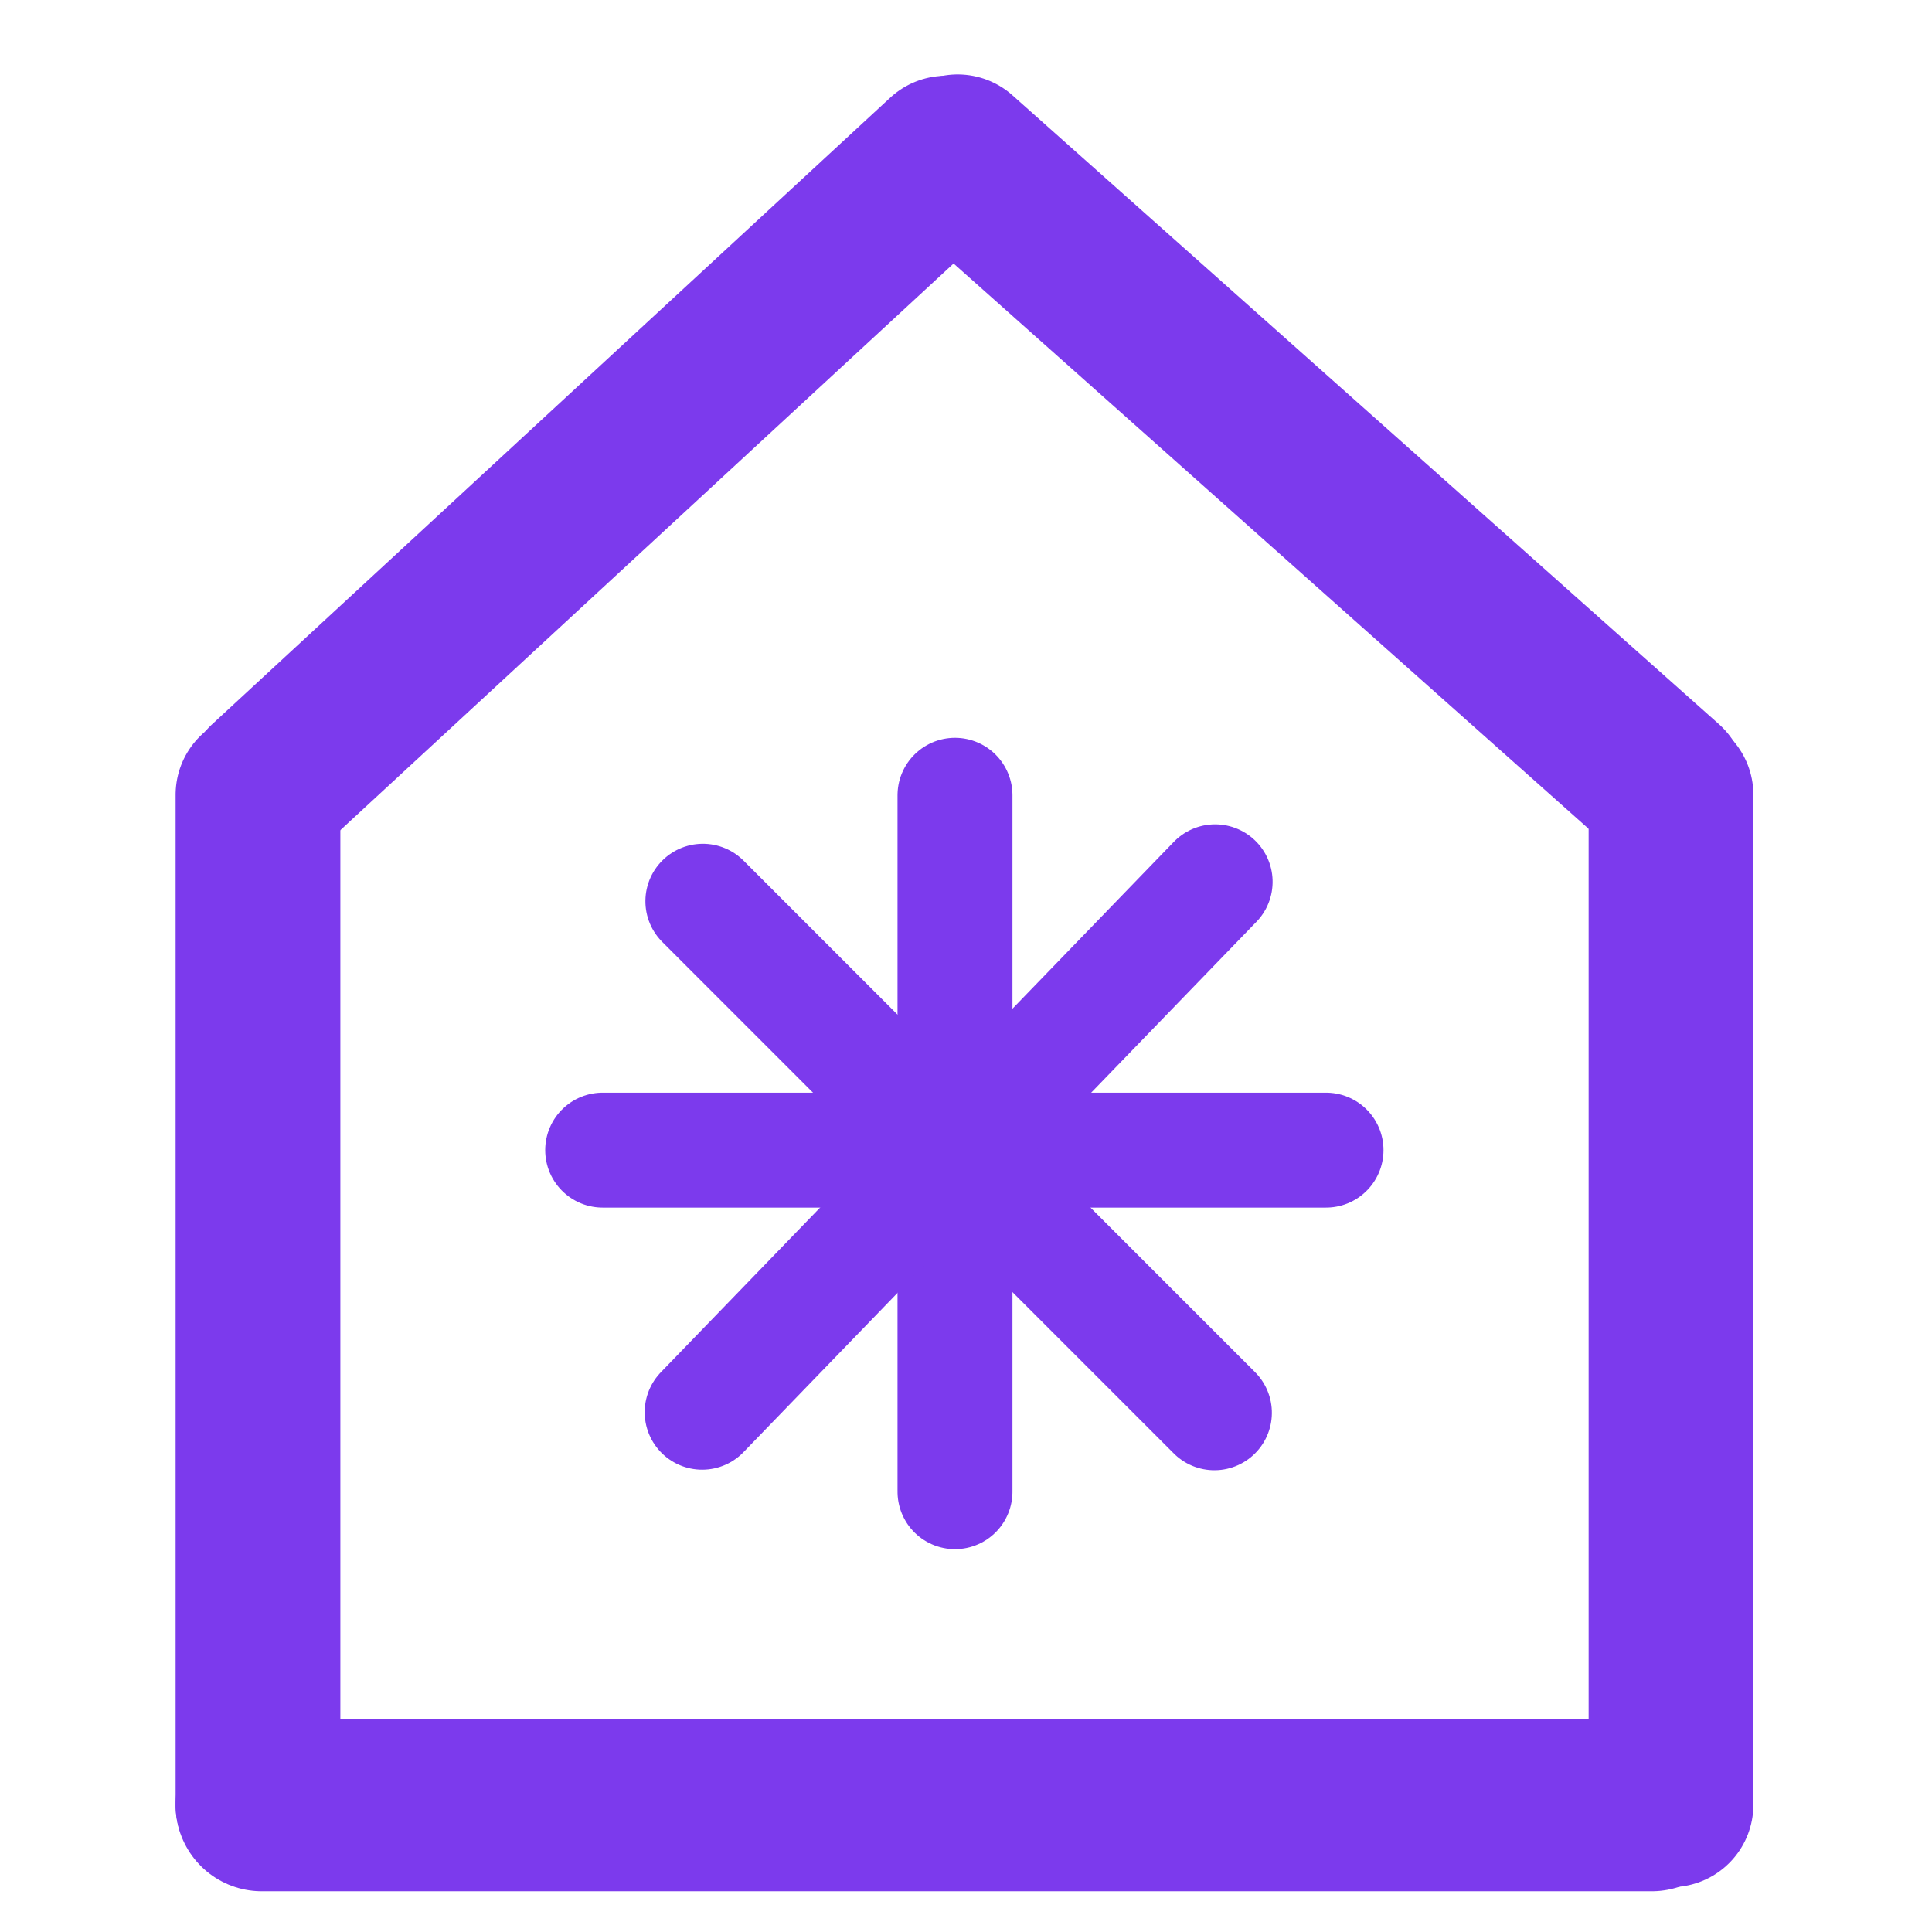
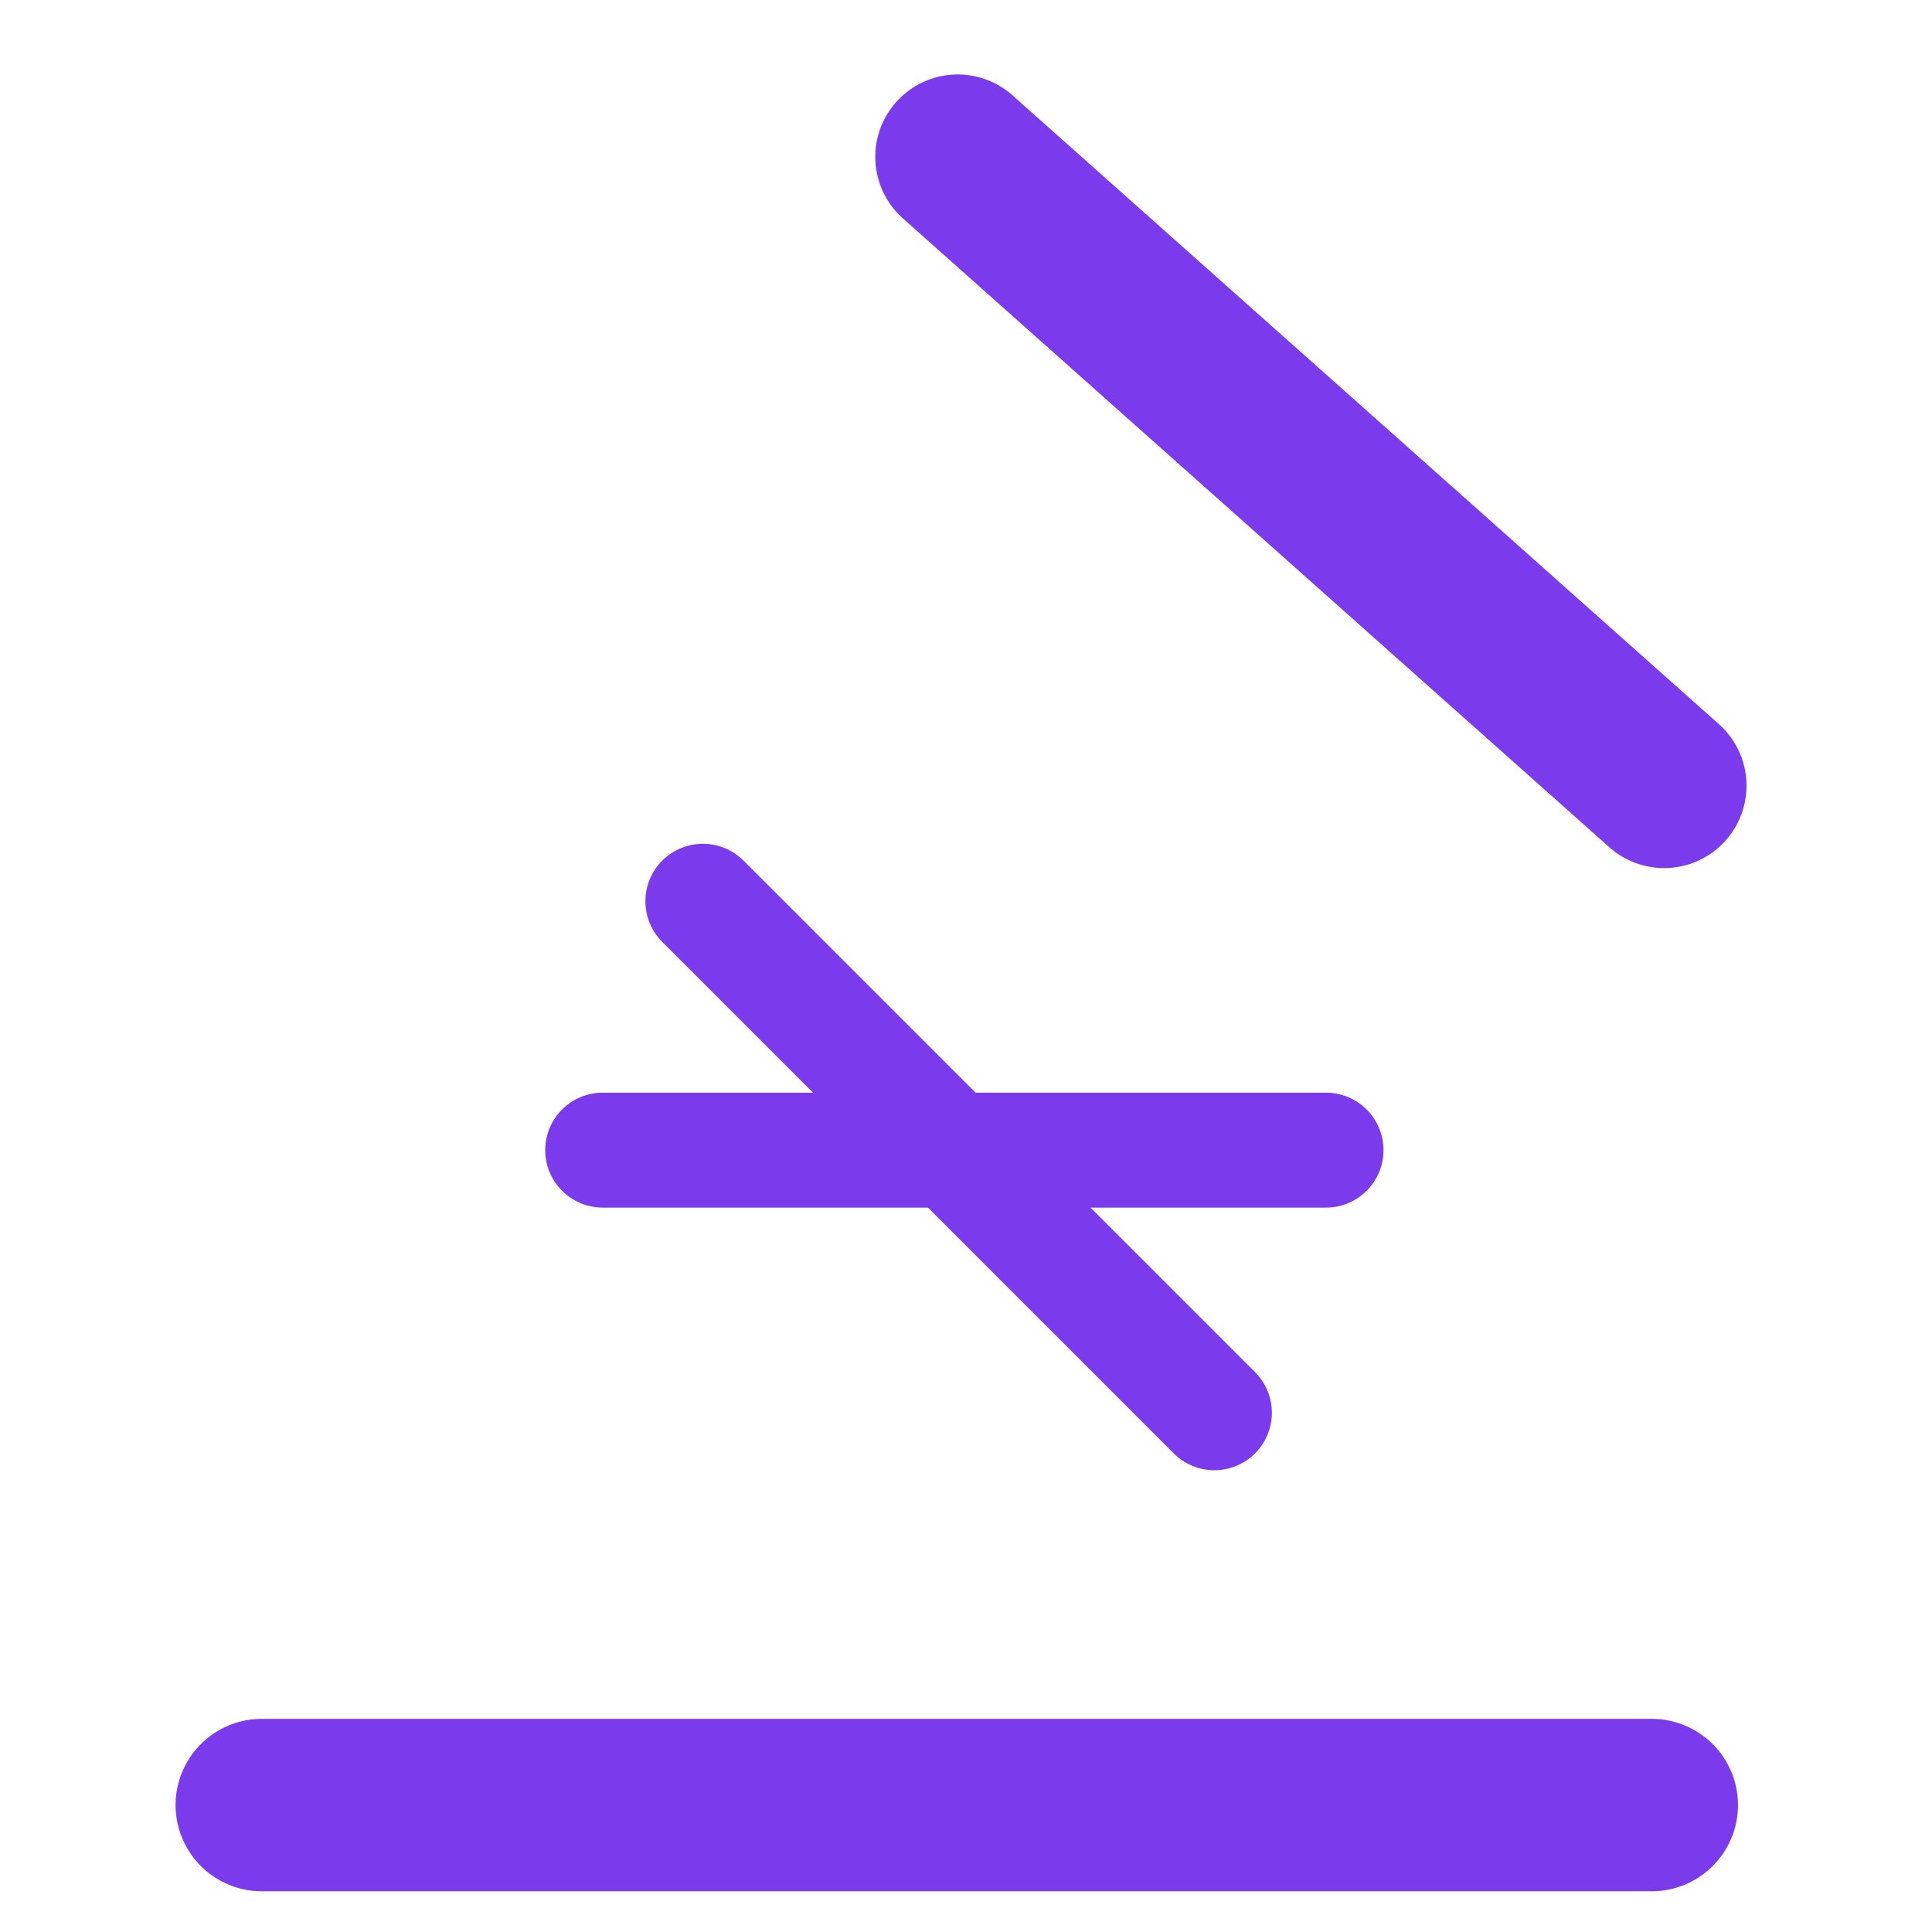
<svg xmlns="http://www.w3.org/2000/svg" width="1024" zoomAndPan="magnify" viewBox="0 0 768 768" height="1024" preserveAspectRatio="xMidYMid meet" version="1.2">
  <g id="73c200628f">
-     <path style="fill:none;stroke-width:43;stroke-linecap:round;stroke-linejoin:miter;stroke:#7c3aed;stroke-opacity:1;stroke-miterlimit:4;" d="M 21.501 21.499 L 285.119 21.499 " transform="matrix(0,1.523,-1.523,0,696.995,283.189)" />
    <path style="fill:none;stroke-width:45;stroke-linecap:round;stroke-linejoin:miter;stroke:#7c3aed;stroke-opacity:1;stroke-miterlimit:4;" d="M 22.499 22.5 L 385.302 22.5 " transform="matrix(1.523,0,0,1.523,69.793,683.272)" />
-     <path style="fill:none;stroke-width:43;stroke-linecap:round;stroke-linejoin:miter;stroke:#7c3aed;stroke-opacity:1;stroke-miterlimit:4;" d="M 21.501 21.499 L 285.119 21.499 " transform="matrix(0,1.523,-1.523,0,135.296,283.189)" />
-     <path style="fill:none;stroke-width:43;stroke-linecap:round;stroke-linejoin:miter;stroke:#7c3aed;stroke-opacity:1;stroke-miterlimit:4;" d="M 21.501 21.501 L 262.406 21.5 " transform="matrix(-1.119,1.034,-1.034,-1.119,422.401,64.709)" />
    <path style="fill:none;stroke-width:43;stroke-linecap:round;stroke-linejoin:miter;stroke:#7c3aed;stroke-opacity:1;stroke-miterlimit:4;" d="M 21.5 21.5 L 268.269 21.5 " transform="matrix(-1.138,-1.013,1.013,-1.138,664.203,358.573)" />
-     <path style="fill:none;stroke-width:30;stroke-linecap:round;stroke-linejoin:miter;stroke:#7c3aed;stroke-opacity:1;stroke-miterlimit:4;" d="M 15 15 L 196.765 15 " transform="matrix(0,1.523,-1.523,0,402.469,293.293)" />
    <path style="fill:none;stroke-width:30;stroke-linecap:round;stroke-linejoin:miter;stroke:#7c3aed;stroke-opacity:1;stroke-miterlimit:4;" d="M 15 14.999 L 203.8 14.999 " transform="matrix(1.077,1.077,-1.077,1.077,279.402,325.953)" />
    <path style="fill:none;stroke-width:30;stroke-linecap:round;stroke-linejoin:miter;stroke:#7c3aed;stroke-opacity:1;stroke-miterlimit:4;" d="M 15 15 L 203.799 15 " transform="matrix(1.523,0,0,1.523,216.73,434.352)" />
-     <path style="fill:none;stroke-width:30;stroke-linecap:round;stroke-linejoin:miter;stroke:#7c3aed;stroke-opacity:1;stroke-miterlimit:4;" d="M 15 14.999 L 207.547 15.001 " transform="matrix(1.059,-1.095,1.095,1.059,246.814,561.919)" />
  </g>
</svg>